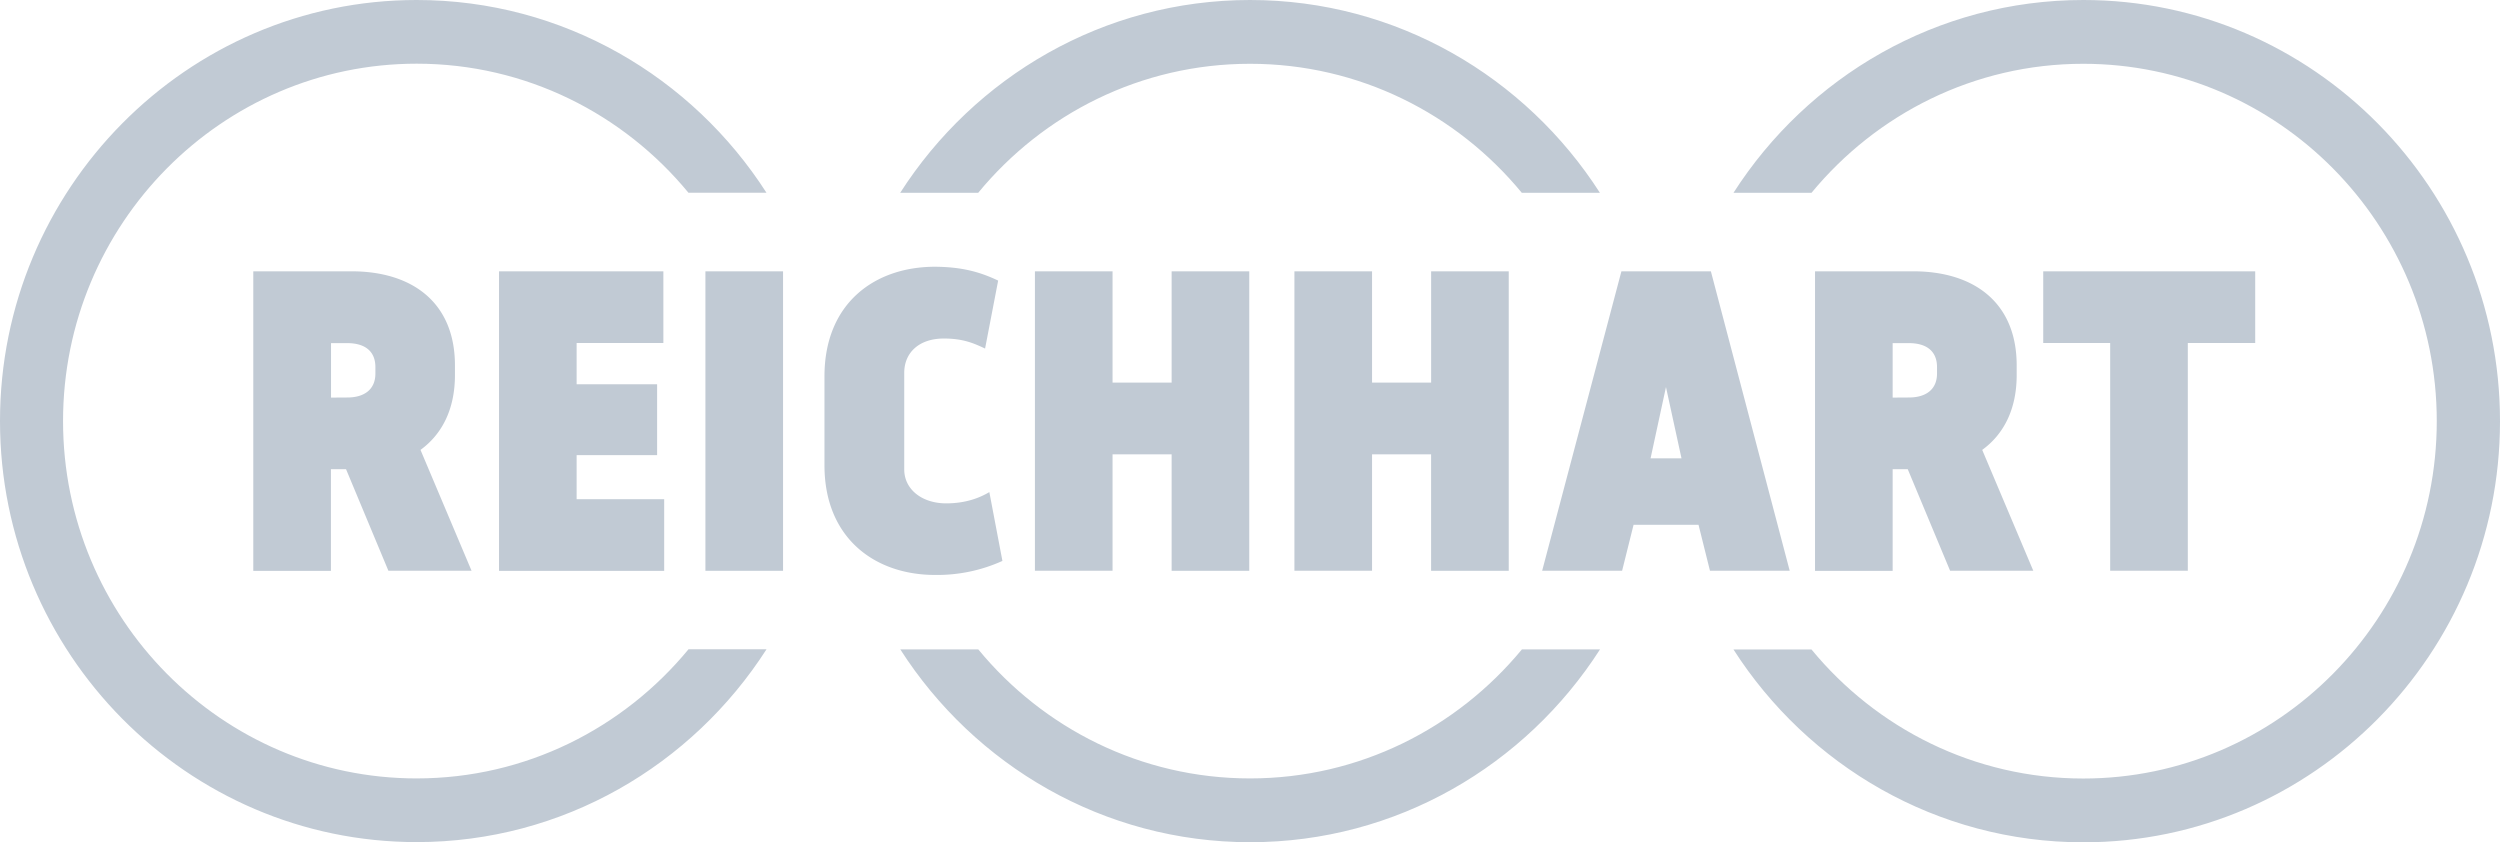
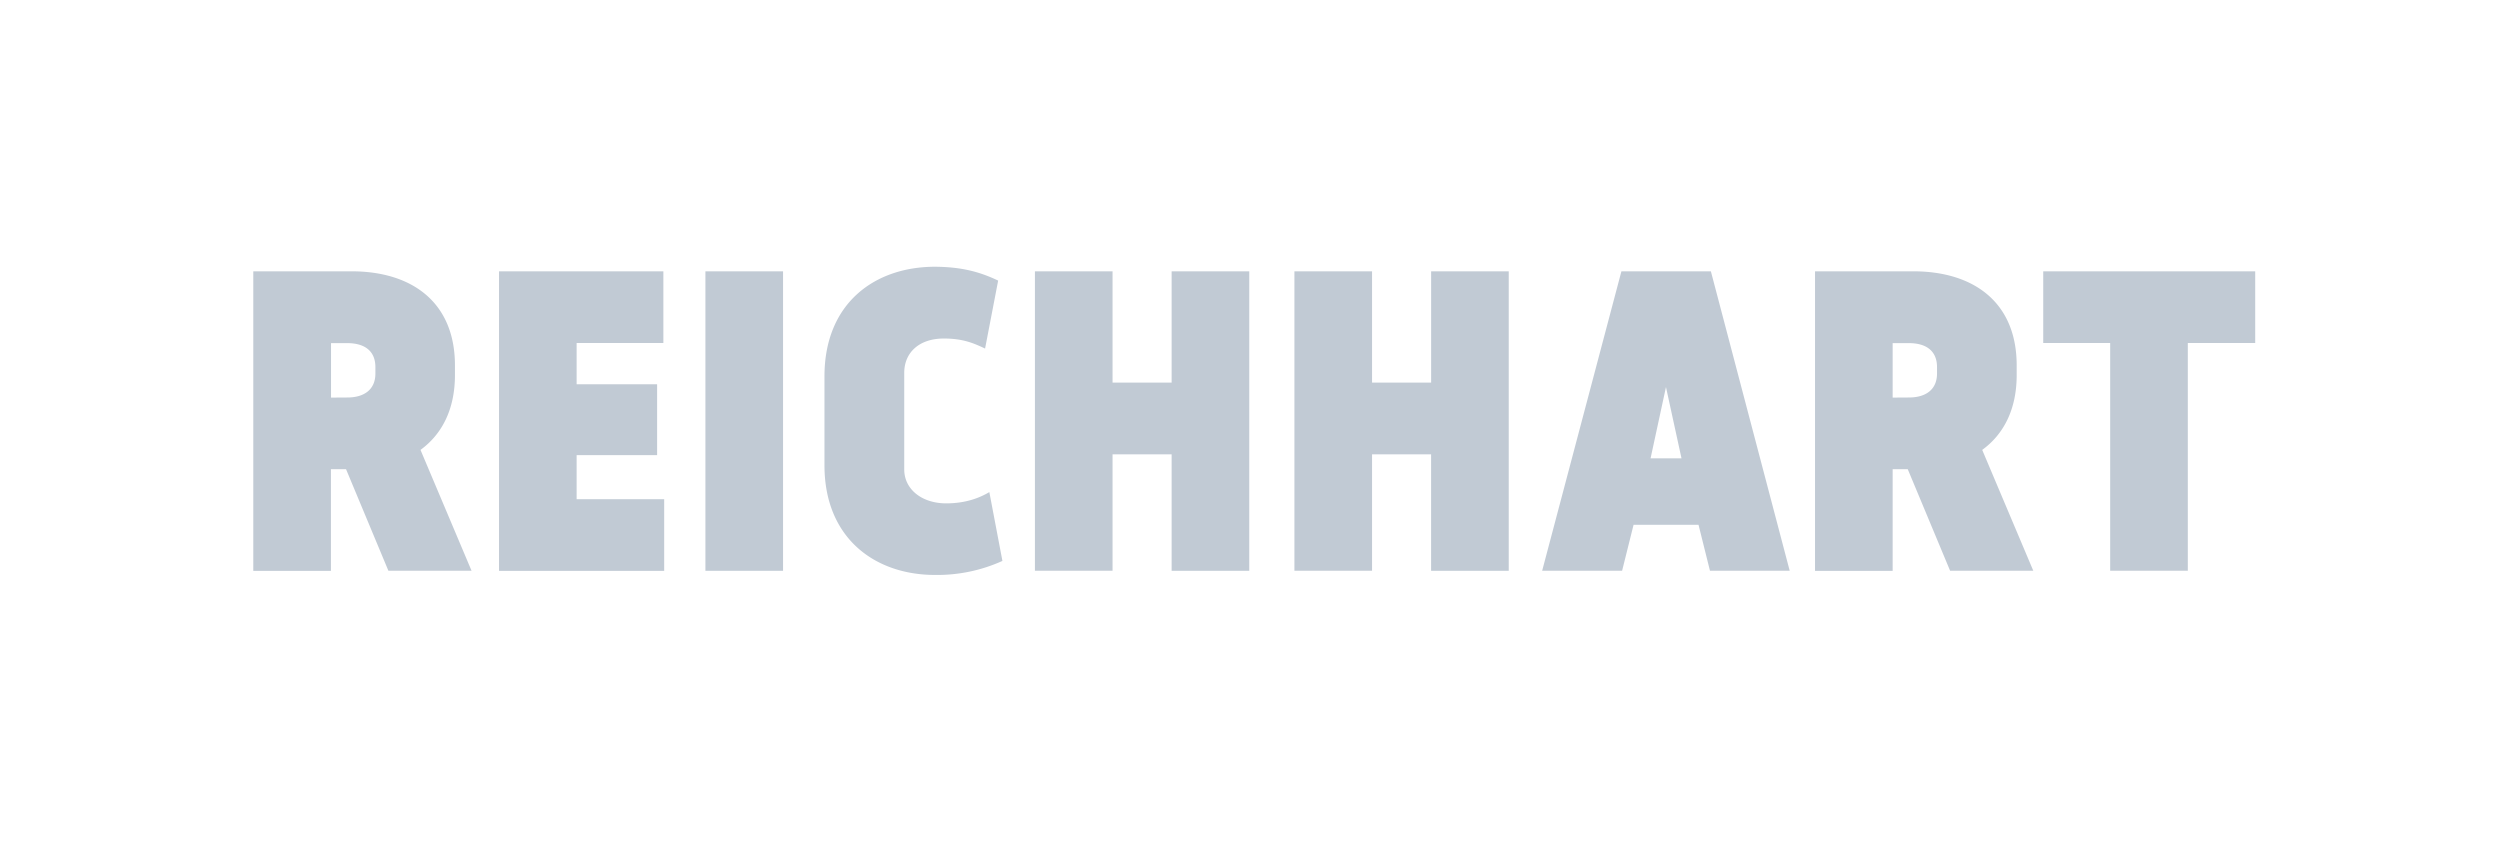
<svg xmlns="http://www.w3.org/2000/svg" viewBox="0 0 95 32" width="95" height="32" fill="none">
  <g clip-path="url(#clip0)" fill="#C1CAD4">
-     <path d="M47.502 29.58c-4.147 0-7.863-1.91-10.327-4.903h-2.964c2.822 4.405 7.727 7.327 13.295 7.327 5.567 0 10.469-2.922 13.295-7.327h-2.968c-2.472 2.992-6.184 4.903-10.331 4.903zm0-27.156c4.147 0 7.862 1.91 10.327 4.903h2.968C57.971 2.922 53.07 0 47.502 0S37.029 2.922 34.207 7.327h2.964c2.468-2.996 6.18-4.903 10.33-4.903zM15.832 29.58C8.426 29.58 2.396 23.49 2.396 16c0-7.486 6.03-13.58 13.438-13.58 4.147 0 7.862 1.91 10.326 4.903h2.965C26.302 2.923 21.4 0 15.833 0 7.103 0 0 7.179 0 16c0 8.825 7.104 16 15.833 16 5.567 0 10.469-2.922 13.295-7.327h-2.965c-2.468 2.996-6.183 4.907-10.33 4.907zM79.168 0C73.6 0 68.694 2.922 65.872 7.327h2.965c2.468-2.992 6.18-4.903 10.326-4.903 7.409 0 13.434 6.09 13.434 13.58 0 7.486-6.03 13.58-13.433 13.58-4.147 0-7.863-1.91-10.327-4.903h-2.965c2.822 4.405 7.728 7.327 13.295 7.327 8.73 0 15.833-7.18 15.833-16C95 7.179 87.896 0 79.167 0z" />
    <path d="M13.149 17.829h-.574v3.864h-2.95V10.31h3.736c2.287 0 3.927 1.171 3.927 3.576v.366c0 1.307-.497 2.253-1.309 2.844l1.94 4.592h-3.16l-1.61-3.86zm.046-2.724c.647 0 1.07-.303 1.07-.91v-.245c0-.623-.42-.911-1.07-.911h-.616v2.07l.616-.004zm8.717-2.07v1.568h3.058v2.693h-3.058v1.673h3.327v2.724h-6.276V10.31h6.245v2.724h-3.296zm4.894 8.654V10.31h2.95V21.69h-2.95zM37.93 10.662l-.497 2.583c-.423-.198-.828-.381-1.567-.381-.92 0-1.505.517-1.505 1.307v3.666c0 .762.677 1.291 1.594 1.291.724 0 1.251-.198 1.64-.428l.497 2.615a6.011 6.011 0 01-2.56.533c-2.288 0-4.202-1.4-4.202-4.167v-3.378c0-2.797 1.926-4.167 4.201-4.167 1.013.008 1.69.19 2.399.526zm6.592 11.027v-4.424h-2.245v4.424h-2.95V10.31h2.95v4.23h2.245v-4.23h2.95V21.69h-2.95zm9.86 0v-4.424h-2.244v4.424h-2.95V10.31h2.95v4.23h2.245v-4.23h2.949V21.69h-2.95zm10.597 0l-.435-1.747h-2.468l-.436 1.747h-3.038l3.012-11.378h3.4l2.995 11.378h-3.03zm-1.082-4.273l-.59-2.708-.585 2.708h1.175zm8.598.413h-.574v3.864h-2.95V10.31h3.735c2.287 0 3.928 1.171 3.928 3.576v.366c0 1.307-.497 2.253-1.31 2.844l1.941 4.592h-3.161l-1.61-3.86zm.042-2.724c.647 0 1.07-.303 1.07-.91v-.245c0-.623-.42-.911-1.07-.911h-.616v2.07l.616-.004zm10.6-2.07v8.654h-2.95v-8.654h-2.544v-2.724h8.055v2.724h-2.561z" />
  </g>
  <defs>
    <clipPath id="clip0">
      <path fill="#fff" d="M0 0h95v32H0z" />
    </clipPath>
  </defs>
</svg>